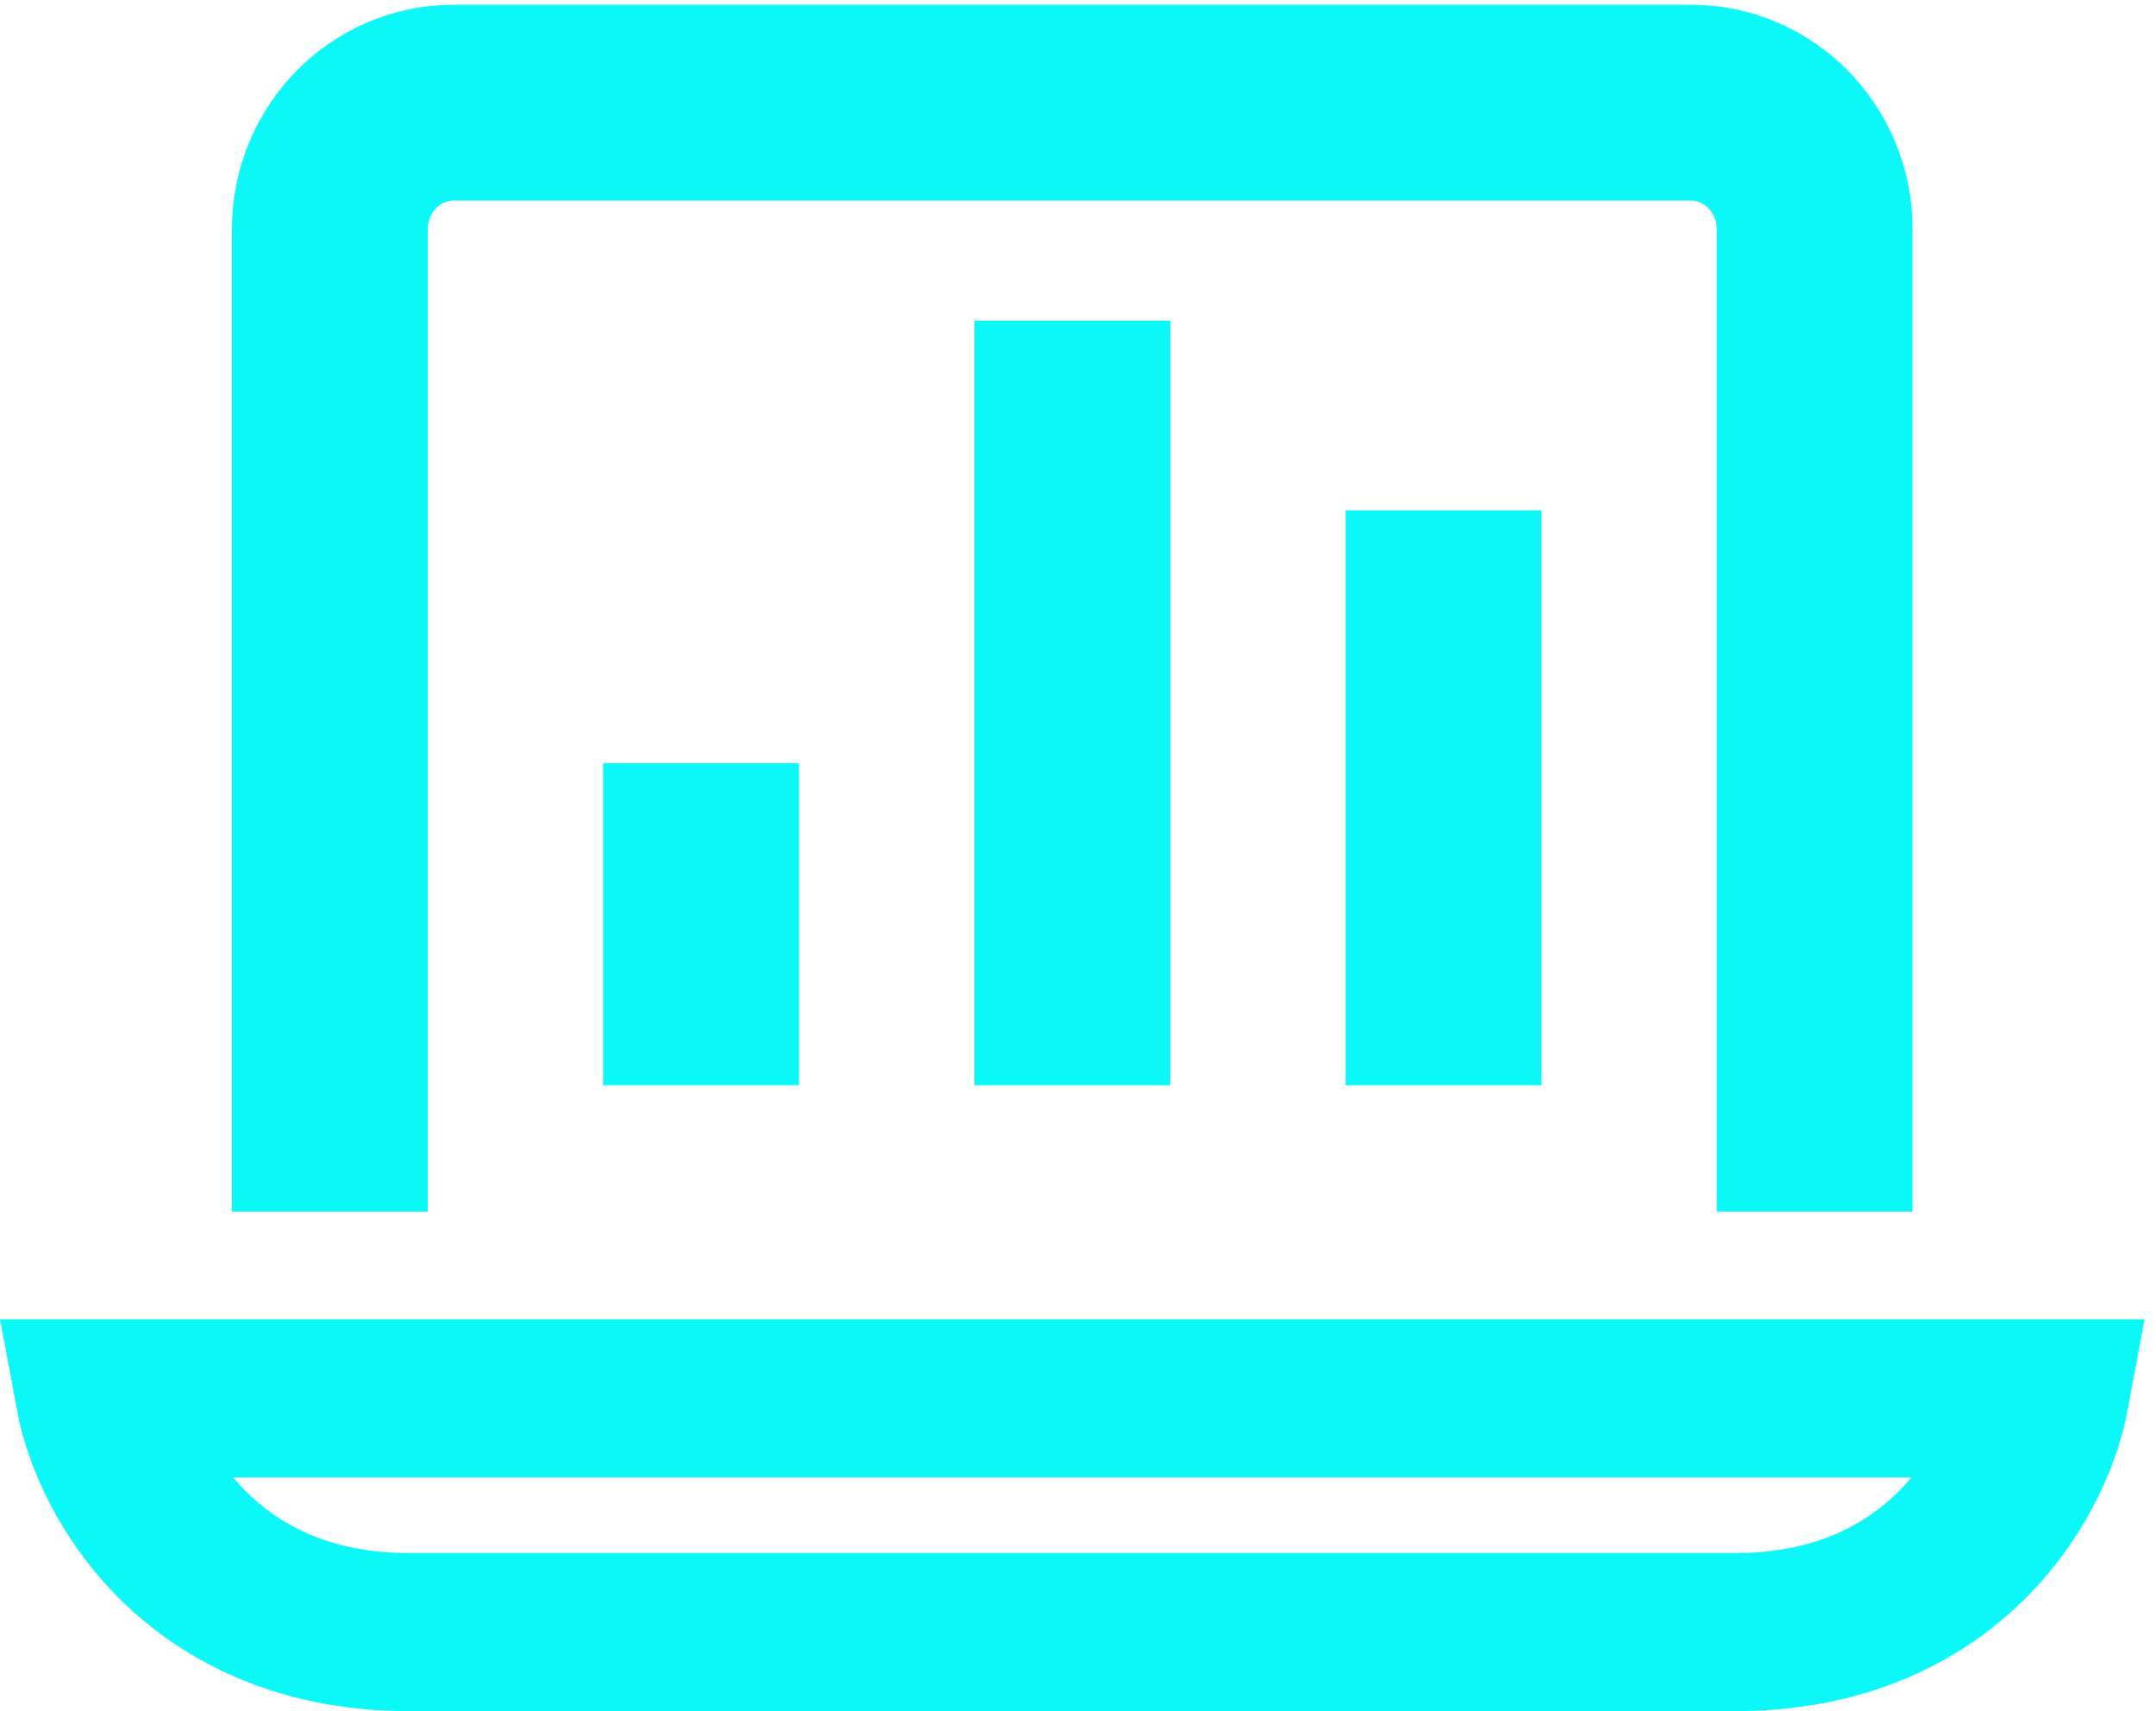
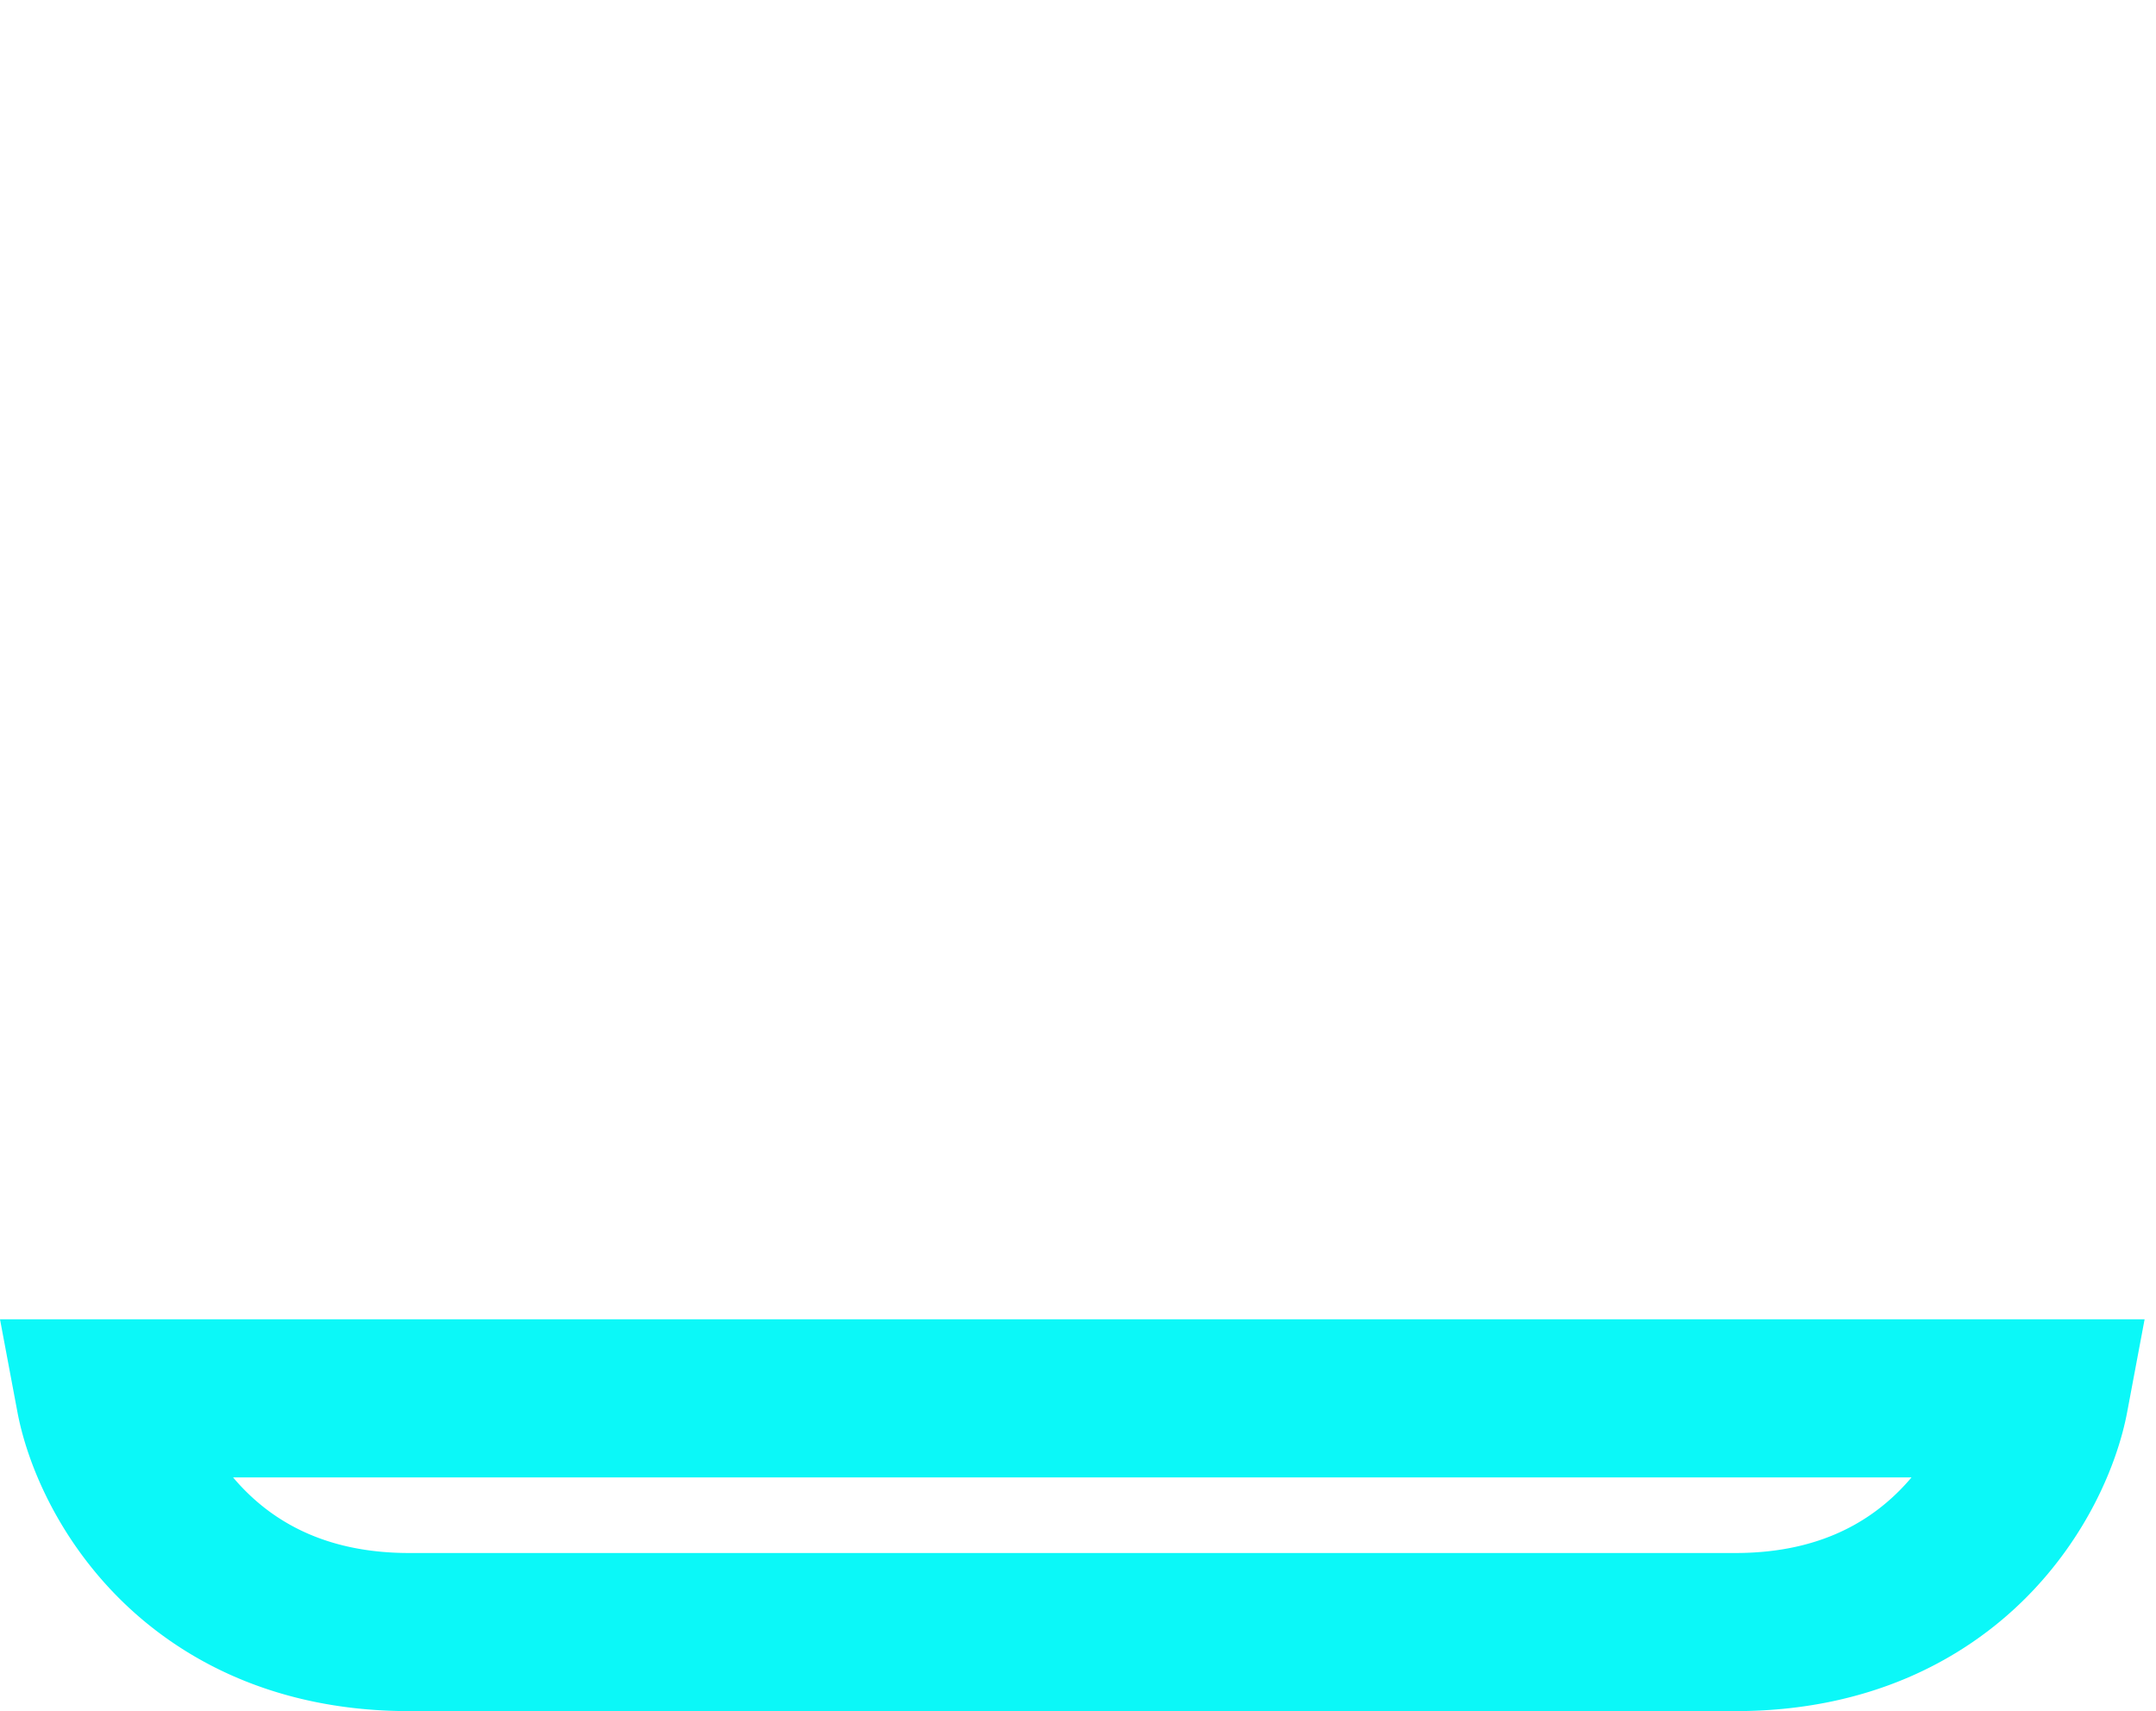
<svg xmlns="http://www.w3.org/2000/svg" width="63" height="50" fill="none">
-   <path d="M9.64 32.545V6.693C9.64 4.653 11.259 3 13.257 3H49.41c1.997 0 3.615 1.653 3.615 3.693v25.852M31.334 12.233v16.619M20.486 25.159v3.693M42.181 17.773v11.079" stroke="#0BF8F8" stroke-width="5.723" stroke-linecap="square" />
  <path fill-rule="evenodd" clip-rule="evenodd" d="M62.667 38.551H0l.508 2.704c.284 1.516 1.175 3.647 2.963 5.438C5.325 48.549 8.115 50 11.956 50h38.755c3.84 0 6.63-1.451 8.484-3.307 1.789-1.791 2.68-3.922 2.964-5.438l.508-2.704ZM7.173 43.566a6.284 6.284 0 0 1-.362-.395h49.045a6.301 6.301 0 0 1-.362.395c-.987.989-2.47 1.814-4.783 1.814H11.956c-2.313 0-3.796-.825-4.783-1.814Z" fill="#0BF8F8" />
</svg>